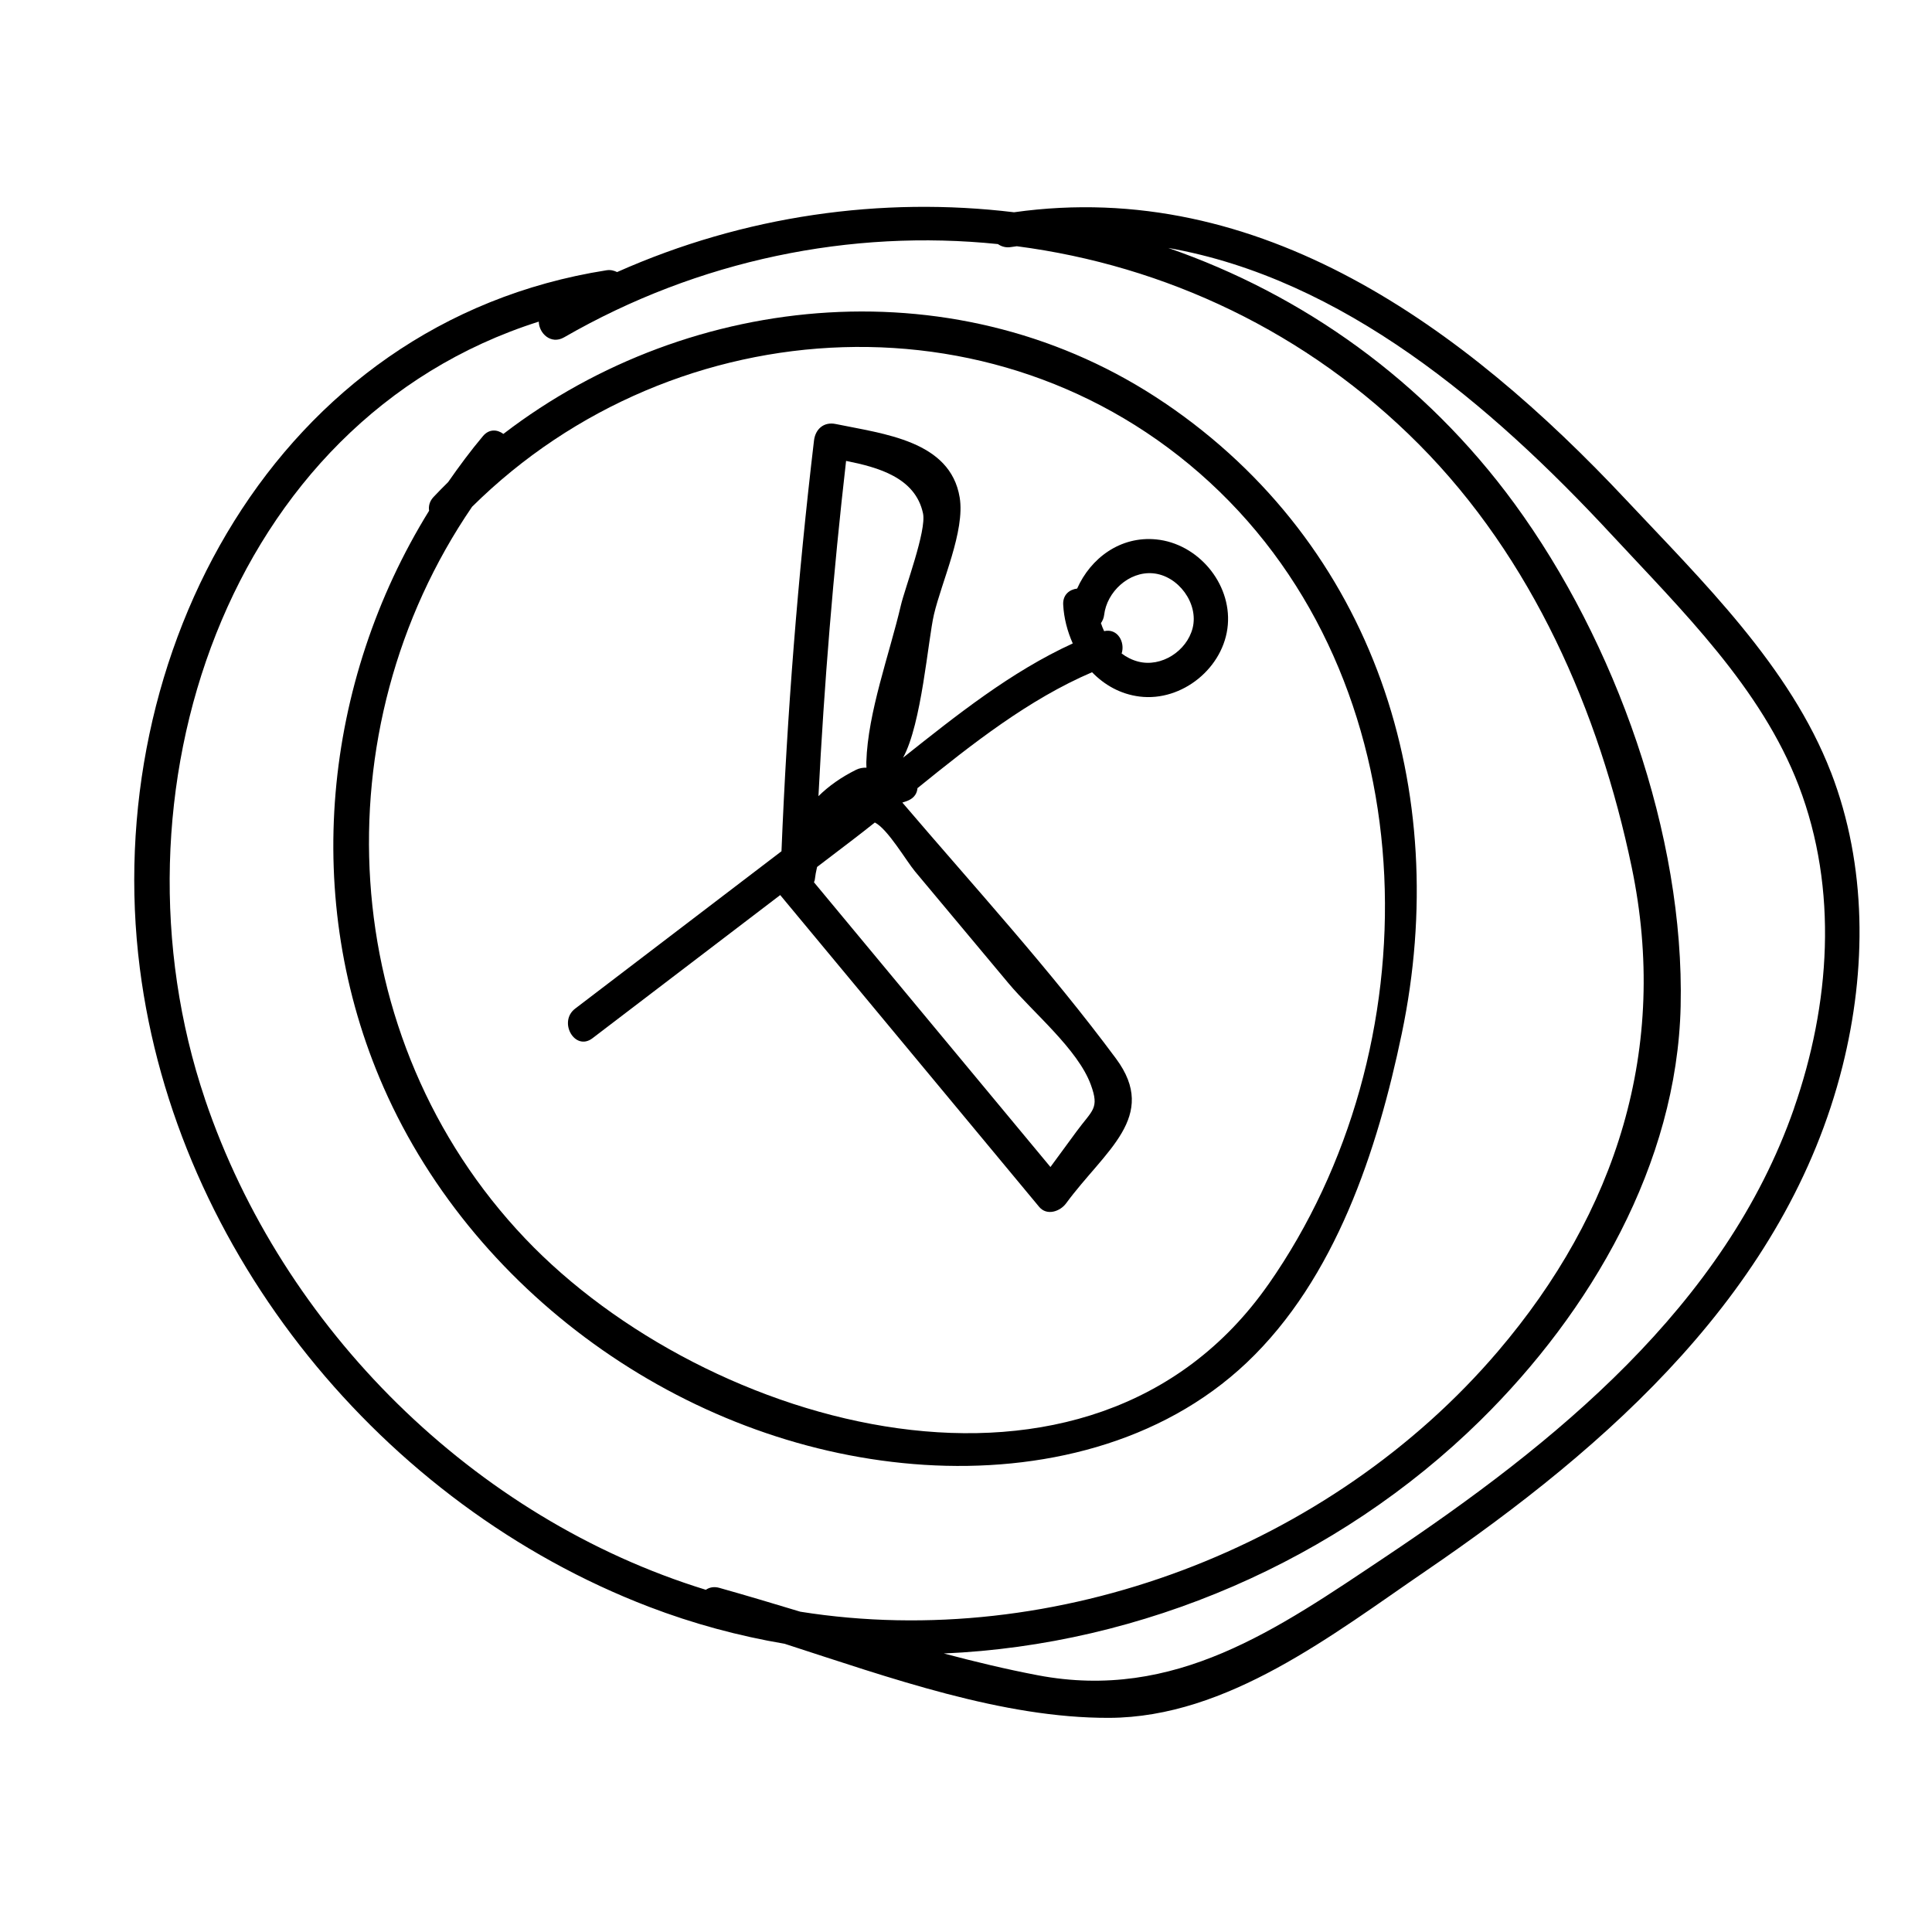
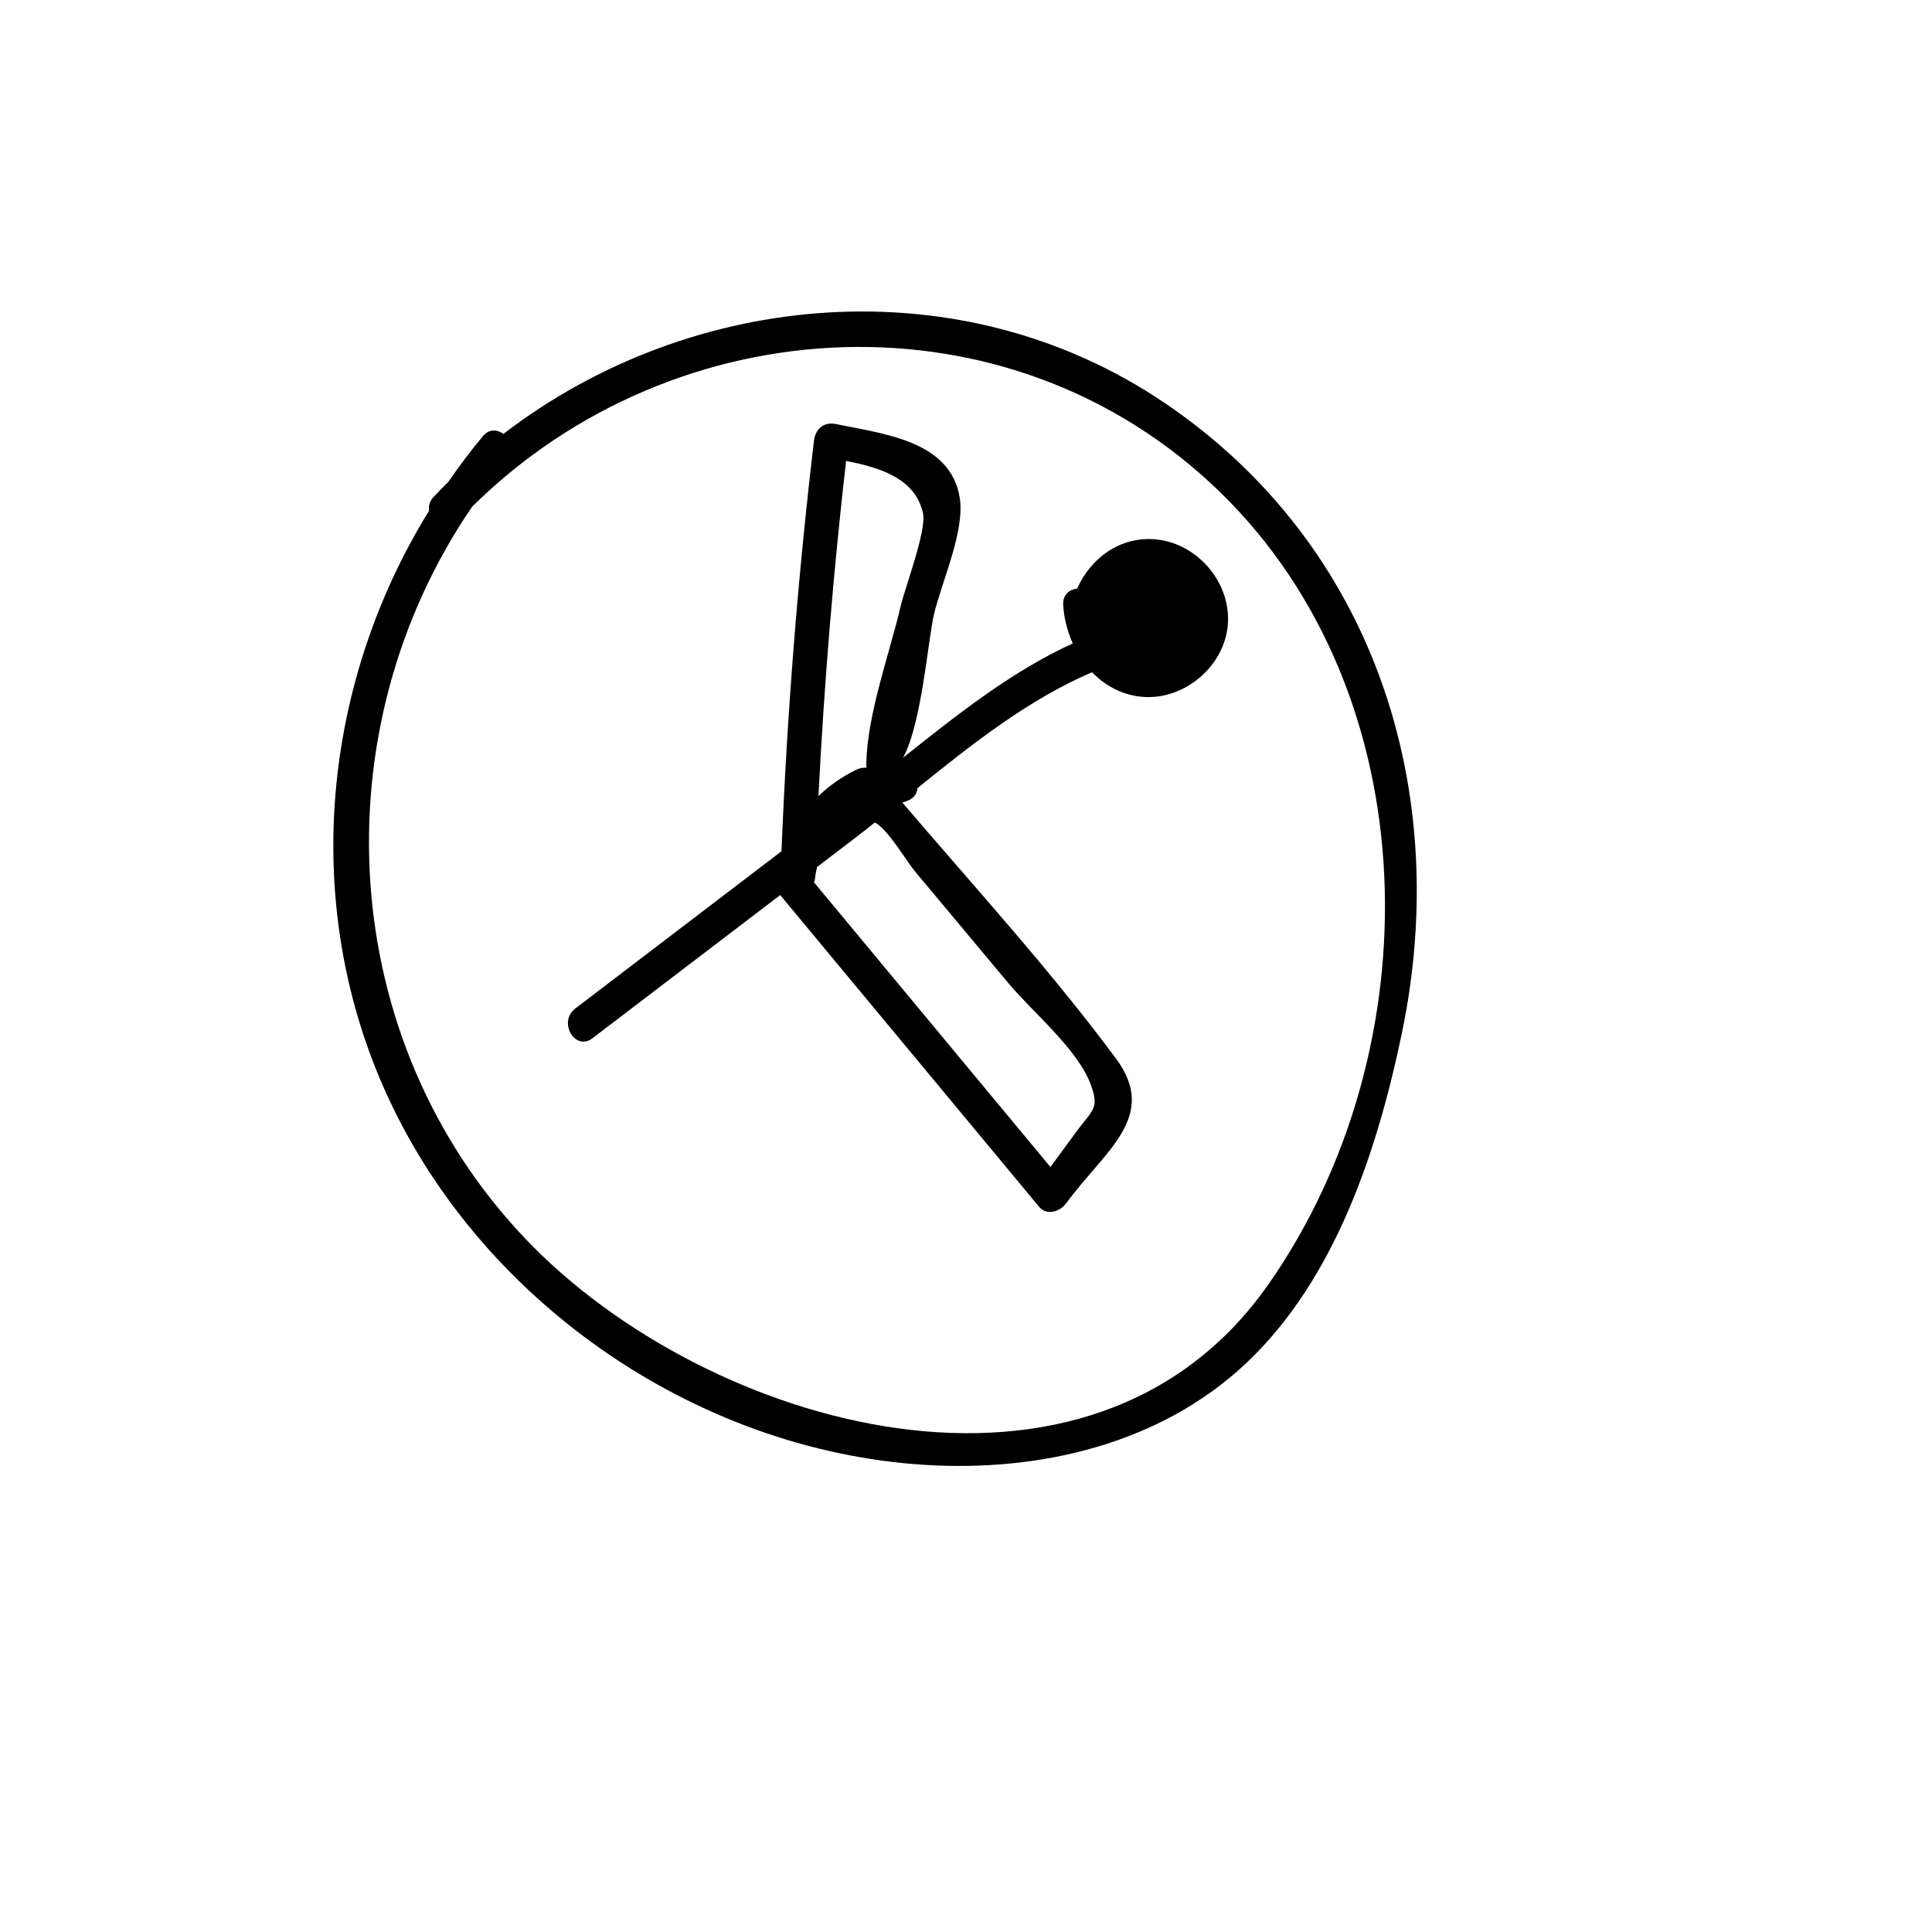
<svg xmlns="http://www.w3.org/2000/svg" fill="#000000" width="800px" height="800px" version="1.1" viewBox="144 144 512 512">
  <g>
-     <path d="m629.22 348.67c-10.828-28.074-34.152-50.75-54.363-72.289-42.676-45.484-96.824-85.332-162.13-76.129-35.105-4.246-71.543 0.871-105.19 15.848-0.812-0.398-1.727-0.645-2.805-0.477-87.602 13.766-134.28 101.83-123.67 185.02 9.605 75.34 64.328 142.12 134.89 169.16 11.727 4.492 23.773 7.742 35.973 9.812 27.977 9.047 57.828 19.734 86.02 19.633 31.371-0.113 59.281-22.113 83.973-38.977 48.387-33.047 95.547-74.59 110.36-133.68 6.41-25.566 6.519-53.121-3.047-77.926zm-430.9 86.602c-27.16-80.387 5.555-179.76 88.465-206.04 0.035 3.078 3.215 6.18 6.715 4.16 35.688-20.57 76.016-28.711 114.96-24.707 0.93 0.656 2.113 1.016 3.496 0.785 0.508-0.086 1.008-0.137 1.516-0.215 39.285 5.109 76.887 22.66 106.54 52.48 30.023 30.191 47.789 70.75 56.402 112.06 9.996 47.938-4.055 91.508-35.43 128.31-44.367 52.039-117.17 79.781-184.88 69.016-7.172-2.168-14.328-4.312-21.469-6.32-1.43-0.402-2.648-0.133-3.582 0.512-61.441-18.922-112.18-69.191-132.74-130.04zm421.12 2.453c-18.273 52.461-63.602 88.988-108.24 118.83-28.691 19.18-55.797 38.32-92.172 31.406-8.332-1.582-16.637-3.582-24.914-5.773 52.594-2.269 104.4-24.562 142.21-61.777 29.227-28.766 52.105-67.934 53.066-109.73 1.047-45.434-17.34-96.699-44.039-133.21-23.852-32.617-56.109-55.395-91.746-67.762 46.207 8.141 85.363 41.363 117.45 75.941 18.645 20.09 39.672 40.613 49.629 66.586 10.543 27.516 8.316 58.008-1.254 85.484z" />
    <path d="m452.65 250.79c-53.883-36.508-125.26-30.168-175.25 8.203-1.594-1.18-3.742-1.402-5.414 0.582-3.297 3.918-6.328 8.02-9.234 12.195-1.305 1.293-2.598 2.59-3.859 3.934-1.074 1.145-1.359 2.438-1.18 3.648-28.105 45.438-33.973 103.05-12.023 152.89 24.664 56 82.176 96.078 143.26 99.953 30.617 1.941 62.695-5.523 85.449-27.082 23.559-22.324 34.645-56.332 41.094-87.23 13.43-64.309-7.184-129.39-62.836-167.1zm27.523 233.53c-47.199 67.523-149.02 38.332-196.96-12.055-50.402-52.965-54.465-134.93-14.113-193.96 53.848-53.332 142.32-58.098 198.05-4.066 55.602 53.91 56.582 147.78 13.027 210.09z" />
-     <path d="m450.41 286.95c-9.488-0.938-17.367 4.945-20.957 13.027-2.027 0.246-3.832 1.625-3.695 4.277 0.184 3.543 1.102 7.035 2.535 10.266-16.395 7.496-30.77 19-44.977 30.281 4.926-8.898 6.625-31.242 8.184-37.922 2.035-8.715 8.297-22.16 6.824-31.055-2.488-15.035-20.121-16.824-32.852-19.457-3.152-0.652-5.394 1.344-5.754 4.383-4.285 36.18-7.141 72.441-8.617 108.84-18.227 13.902-36.449 27.801-54.676 41.703-4.59 3.5-0.066 11.398 4.586 7.852 16.582-12.648 33.164-25.297 49.75-37.945 22.875 27.539 45.746 55.082 68.621 82.625 2.047 2.465 5.574 1.215 7.141-0.922 10.258-13.98 24.637-22.98 13.234-38.363-17.43-23.512-37.555-45.508-56.625-67.855 0.578-0.191 1.125-0.328 1.762-0.641 1.52-0.738 2.144-1.926 2.242-3.172 14.492-11.742 29.562-23.578 46.273-30.723 3.297 3.383 7.512 5.809 12.594 6.445 11.297 1.41 22.453-7.684 23.387-19.043 0.902-11.062-7.969-21.512-18.98-22.602zm-63.93 87.977c8.266 9.891 16.531 19.781 24.801 29.672 6.394 7.648 18.375 17.477 21.801 26.871 2.328 6.383 0.453 6.598-3.836 12.441-2.289 3.121-4.578 6.238-6.867 9.359-20.891-25.152-41.777-50.305-62.668-75.457 0.059-0.23 0.188-0.41 0.215-0.66 0.133-1.109 0.336-2.254 0.609-3.398l9.473-7.223c1.941-1.48 3.887-3.012 5.836-4.559 3.434 1.73 8.301 10.152 10.637 12.953zm-3.75-70.461c-3.019 12.918-8.734 28.246-9.145 41.461-0.016 0.523 0.023 1.02 0.039 1.523-0.957-0.055-1.945 0.152-2.758 0.555-3.965 1.973-7.25 4.305-9.969 6.984 1.512-29.691 3.938-59.297 7.324-88.844 8.391 1.672 18.363 4.371 20.387 13.906 0.973 4.582-4.793 19.77-5.879 24.414zm77.324 5.996c-1.543 6.074-8.293 10.457-14.426 8.863-1.637-0.426-3.098-1.172-4.379-2.144 0.957-3-1.062-6.742-4.644-5.922-0.324-0.691-0.609-1.402-0.844-2.129 0.418-0.605 0.746-1.297 0.848-2.16 0.711-6.121 6.559-11.574 12.887-11.043 6.738 0.566 12.223 7.988 10.559 14.535z" />
+     <path d="m450.41 286.95c-9.488-0.938-17.367 4.945-20.957 13.027-2.027 0.246-3.832 1.625-3.695 4.277 0.184 3.543 1.102 7.035 2.535 10.266-16.395 7.496-30.77 19-44.977 30.281 4.926-8.898 6.625-31.242 8.184-37.922 2.035-8.715 8.297-22.16 6.824-31.055-2.488-15.035-20.121-16.824-32.852-19.457-3.152-0.652-5.394 1.344-5.754 4.383-4.285 36.18-7.141 72.441-8.617 108.84-18.227 13.902-36.449 27.801-54.676 41.703-4.59 3.5-0.066 11.398 4.586 7.852 16.582-12.648 33.164-25.297 49.75-37.945 22.875 27.539 45.746 55.082 68.621 82.625 2.047 2.465 5.574 1.215 7.141-0.922 10.258-13.98 24.637-22.98 13.234-38.363-17.43-23.512-37.555-45.508-56.625-67.855 0.578-0.191 1.125-0.328 1.762-0.641 1.52-0.738 2.144-1.926 2.242-3.172 14.492-11.742 29.562-23.578 46.273-30.723 3.297 3.383 7.512 5.809 12.594 6.445 11.297 1.41 22.453-7.684 23.387-19.043 0.902-11.062-7.969-21.512-18.98-22.602zm-63.93 87.977c8.266 9.891 16.531 19.781 24.801 29.672 6.394 7.648 18.375 17.477 21.801 26.871 2.328 6.383 0.453 6.598-3.836 12.441-2.289 3.121-4.578 6.238-6.867 9.359-20.891-25.152-41.777-50.305-62.668-75.457 0.059-0.23 0.188-0.41 0.215-0.66 0.133-1.109 0.336-2.254 0.609-3.398l9.473-7.223c1.941-1.48 3.887-3.012 5.836-4.559 3.434 1.73 8.301 10.152 10.637 12.953zm-3.75-70.461c-3.019 12.918-8.734 28.246-9.145 41.461-0.016 0.523 0.023 1.02 0.039 1.523-0.957-0.055-1.945 0.152-2.758 0.555-3.965 1.973-7.25 4.305-9.969 6.984 1.512-29.691 3.938-59.297 7.324-88.844 8.391 1.672 18.363 4.371 20.387 13.906 0.973 4.582-4.793 19.77-5.879 24.414zm77.324 5.996z" />
  </g>
</svg>